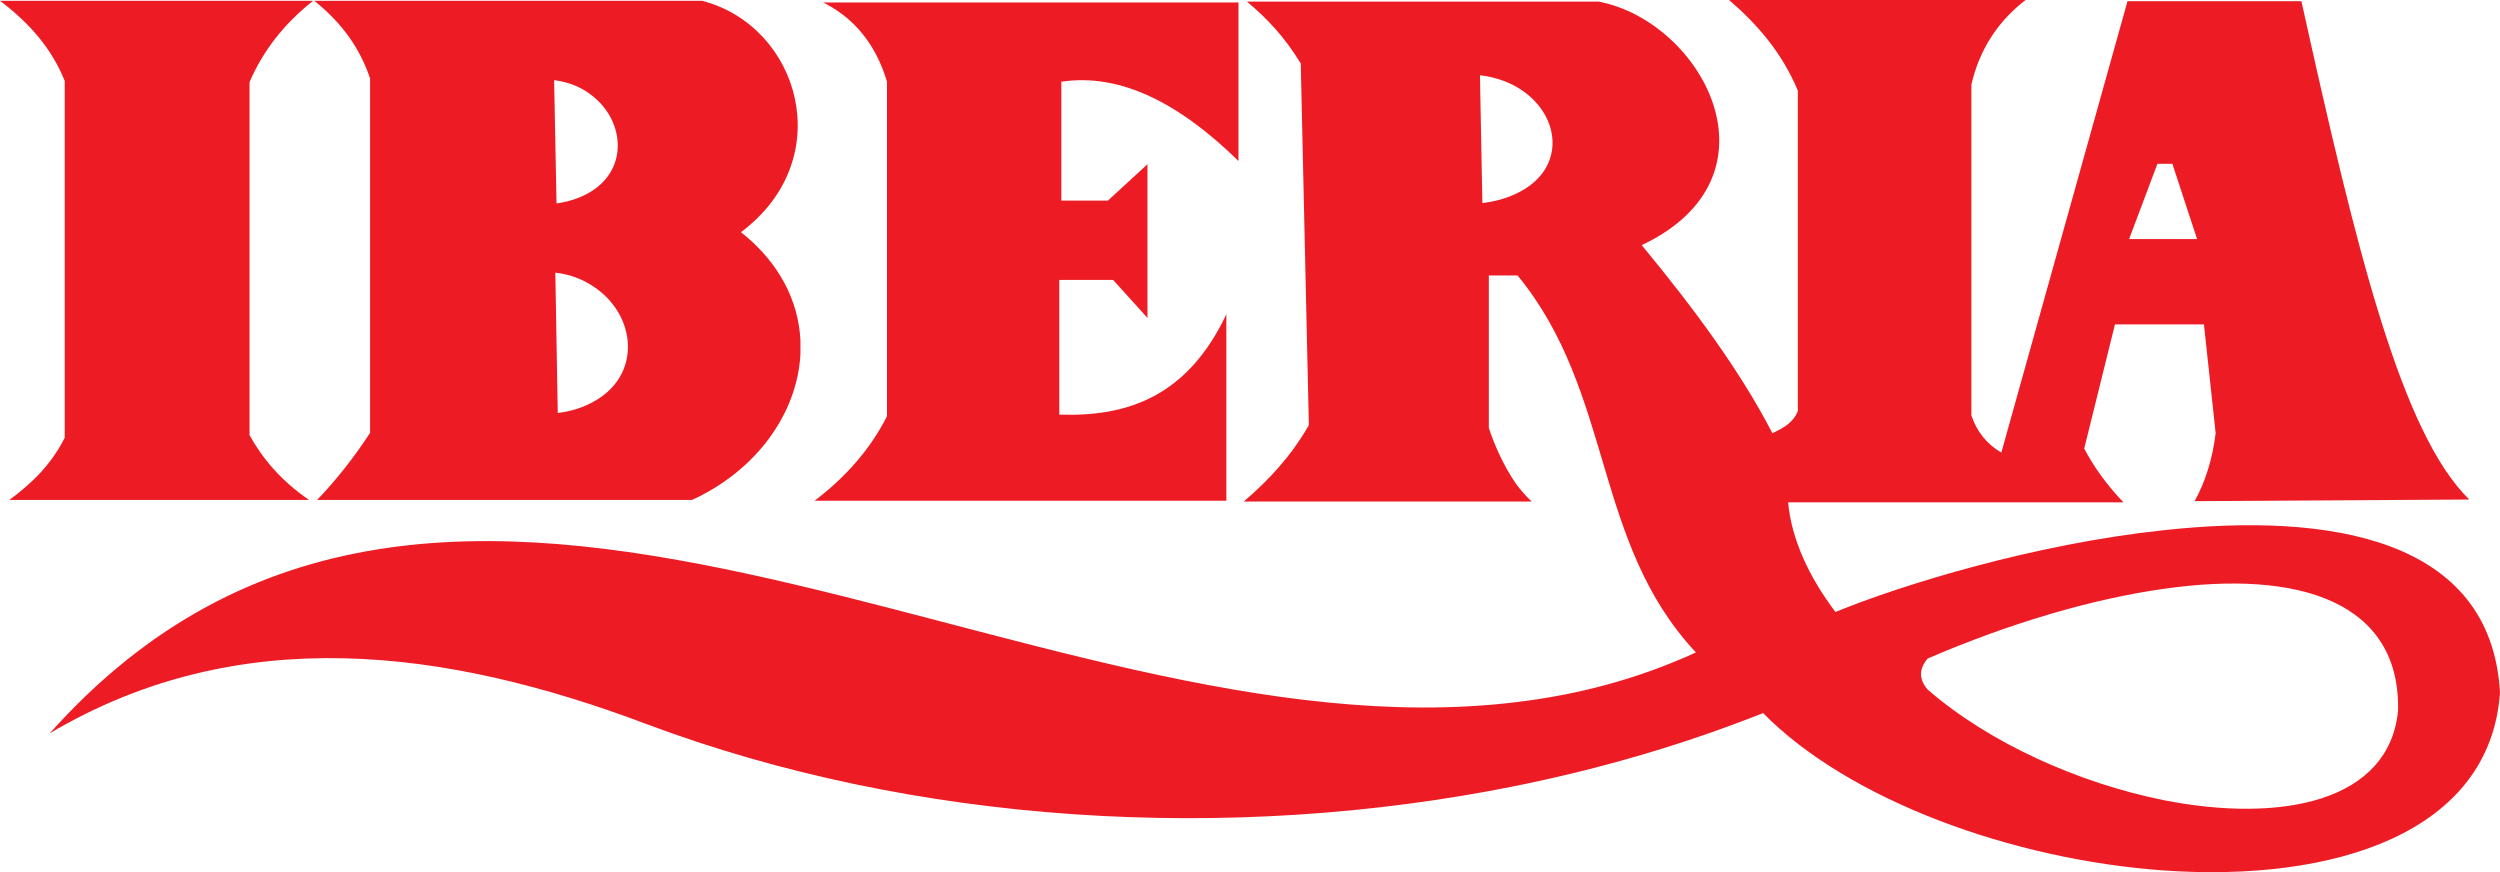
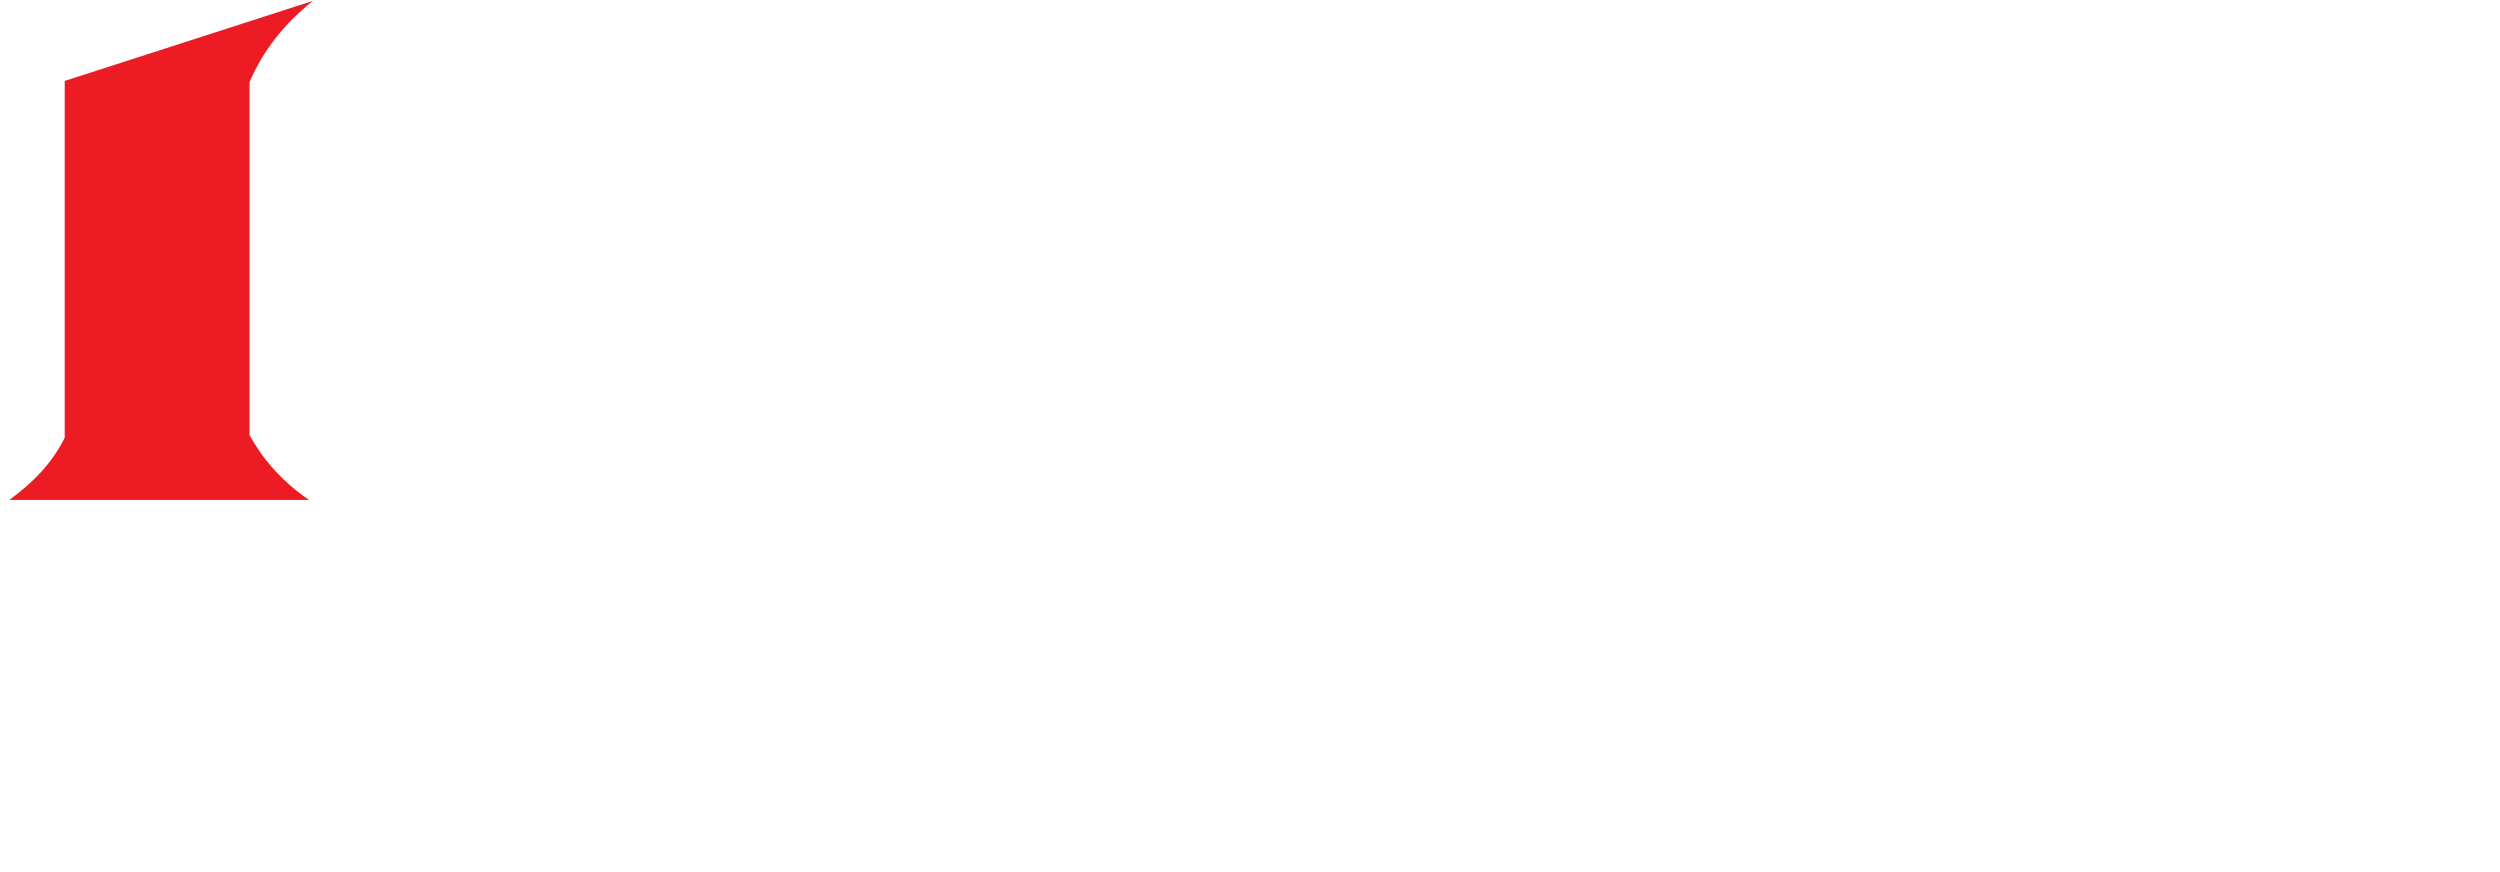
<svg xmlns="http://www.w3.org/2000/svg" width="445.03pt" height="155.26pt" viewBox="0 0 445.03 155.26" version="1.1">
  <defs>
    <clipPath id="clip1">
-       <path d="M 8 0 L 445.031 0 L 445.031 155.262 L 8 155.262 Z M 8 0 " />
-     </clipPath>
+       </clipPath>
  </defs>
  <g id="surface1">
-     <path style=" stroke:none;fill-rule:evenodd;fill:rgb(92.899%,10.999%,14.099%);fill-opacity:1;" d="M 11.52 14.402 C 9.215 8.645 5.184 4.035 0 0.148 L 55.727 0.148 C 50.543 4.25 46.801 9.074 44.422 14.617 L 44.422 77.477 C 46.727 81.578 49.895 85.469 55.008 88.996 L 1.656 88.996 C 5.688 86.043 9.215 82.586 11.52 77.906 " />
-     <path style=" stroke:none;fill-rule:evenodd;fill:rgb(92.899%,10.999%,14.099%);fill-opacity:1;" d="M 55.945 0.148 L 105.266 0.148 L 105.266 16.922 C 103.535 15.555 101.305 14.617 98.641 14.258 L 99.07 36.219 C 101.594 35.859 103.68 35.066 105.266 34.059 L 105.266 50.762 C 103.465 49.609 101.305 48.82 98.855 48.531 L 99.289 73.516 C 101.664 73.227 103.609 72.578 105.266 71.715 L 105.266 88.996 L 56.449 88.996 C 59.902 85.395 63.07 81.363 65.879 77.043 L 65.879 13.973 C 64.082 8.57 60.77 3.965 55.945 0.148 M 105.266 0.148 L 124.992 0.148 C 142.273 4.609 149.398 28.227 131.902 41.332 C 138.816 46.805 142.129 53.645 142.488 60.555 L 142.488 63.074 C 141.91 73.516 134.785 83.668 123.191 88.996 L 105.266 88.996 L 105.266 71.715 C 114.551 66.965 113.328 55.73 105.266 50.762 L 105.266 34.059 C 111.961 29.883 111.098 21.316 105.266 16.922 " />
-     <path style=" stroke:none;fill-rule:evenodd;fill:rgb(92.899%,10.999%,14.099%);fill-opacity:1;" d="M 157.895 14.547 C 155.953 7.996 152.137 3.242 146.52 0.434 L 220.465 0.434 L 220.465 28.66 C 209.953 18.363 199.441 12.965 188.93 14.547 L 188.93 35.715 L 197.207 35.715 L 204.266 29.234 L 204.266 56.594 L 198.145 49.828 L 188.566 49.828 L 188.566 73.805 C 200.734 74.234 211.391 70.562 218.305 55.945 L 218.305 89.141 L 145.008 89.141 C 150.48 84.965 154.871 80.066 157.895 74.09 " />
+     <path style=" stroke:none;fill-rule:evenodd;fill:rgb(92.899%,10.999%,14.099%);fill-opacity:1;" d="M 11.52 14.402 L 55.727 0.148 C 50.543 4.25 46.801 9.074 44.422 14.617 L 44.422 77.477 C 46.727 81.578 49.895 85.469 55.008 88.996 L 1.656 88.996 C 5.688 86.043 9.215 82.586 11.52 77.906 " />
    <g clip-path="url(#clip1)" clip-rule="nonzero">
      <path style=" stroke:none;fill-rule:evenodd;fill:rgb(92.899%,10.999%,14.099%);fill-opacity:1;" d="M 269.855 139.898 L 269.855 124.996 C 182.16 135.652 79.414 51.484 8.855 130.539 C 42.551 110.594 79.344 115.418 115.055 128.883 C 162.648 146.738 218.809 150.195 269.855 139.898 M 231.551 11.309 C 228.742 6.629 225.434 3.172 221.977 0.289 L 269.855 0.289 L 269.855 15.41 C 268.055 14.402 265.895 13.684 263.449 13.395 L 263.879 36.148 C 266.258 35.859 268.199 35.281 269.855 34.492 L 269.855 49.035 L 265.031 49.035 L 265.031 76.18 C 265.969 79.059 267.625 82.875 269.855 86.113 L 269.855 89.281 L 221.398 89.281 C 225.793 85.539 229.824 81.219 232.992 75.676 Z M 269.855 86.113 L 269.855 89.281 L 272.664 89.281 C 271.656 88.348 270.719 87.266 269.855 86.113 M 269.855 0.289 L 284.617 0.289 C 303.121 3.891 318.023 31.469 292.246 43.637 C 301.465 54.797 309.742 65.953 315.504 77.113 C 317.449 76.18 319.176 75.316 320.039 73.156 L 320.039 16.133 C 317.23 9.434 312.91 4.395 307.801 0.004 L 360.574 0.004 C 355.609 3.82 352.367 8.859 350.93 15.051 L 350.93 73.945 C 351.863 76.754 353.594 78.988 356.258 80.57 L 378.719 0.219 L 385.055 0.219 L 385.055 29.164 L 384.047 29.164 L 379.008 42.555 L 385.055 42.555 L 385.055 57.746 L 376.488 57.746 L 371.016 79.852 C 372.672 83.02 374.977 86.258 378 89.426 L 318.312 89.426 C 318.887 95.906 321.984 102.676 326.734 108.938 C 338.688 104.043 362.16 96.844 385.055 94.395 L 385.055 104.836 C 372.383 106.637 357.91 110.883 343.152 117.219 C 341.566 119.09 341.566 120.891 343.152 122.762 C 354.312 132.41 370.152 139.395 385.055 142.418 L 385.055 154.945 C 358.199 153.004 329.184 142.492 313.848 126.938 C 299.879 132.484 285.121 136.805 269.855 139.898 L 269.855 124.996 C 280.801 123.699 291.527 120.891 301.895 116.141 C 283.465 96.484 287.352 69.988 270.145 49.035 L 269.855 49.035 L 269.855 34.492 C 279.145 30.172 277.922 19.945 269.855 15.41 Z M 385.055 94.395 C 414.719 91.156 443.449 95.762 445.031 123.266 C 443.305 148.25 415.586 157.105 385.055 154.945 L 385.055 142.418 C 406.152 146.594 425.375 142.707 426.887 126.434 C 427.246 107.281 409.535 101.309 385.055 104.836 Z M 385.055 0.219 L 409.68 0.219 C 419.398 44.141 427.391 77.043 439.559 88.922 L 390.672 89.211 C 392.543 85.828 393.84 81.797 394.414 77.113 L 392.328 57.746 L 385.055 57.746 L 385.055 42.555 L 391.105 42.555 L 386.711 29.164 L 385.055 29.164 " />
    </g>
  </g>
</svg>